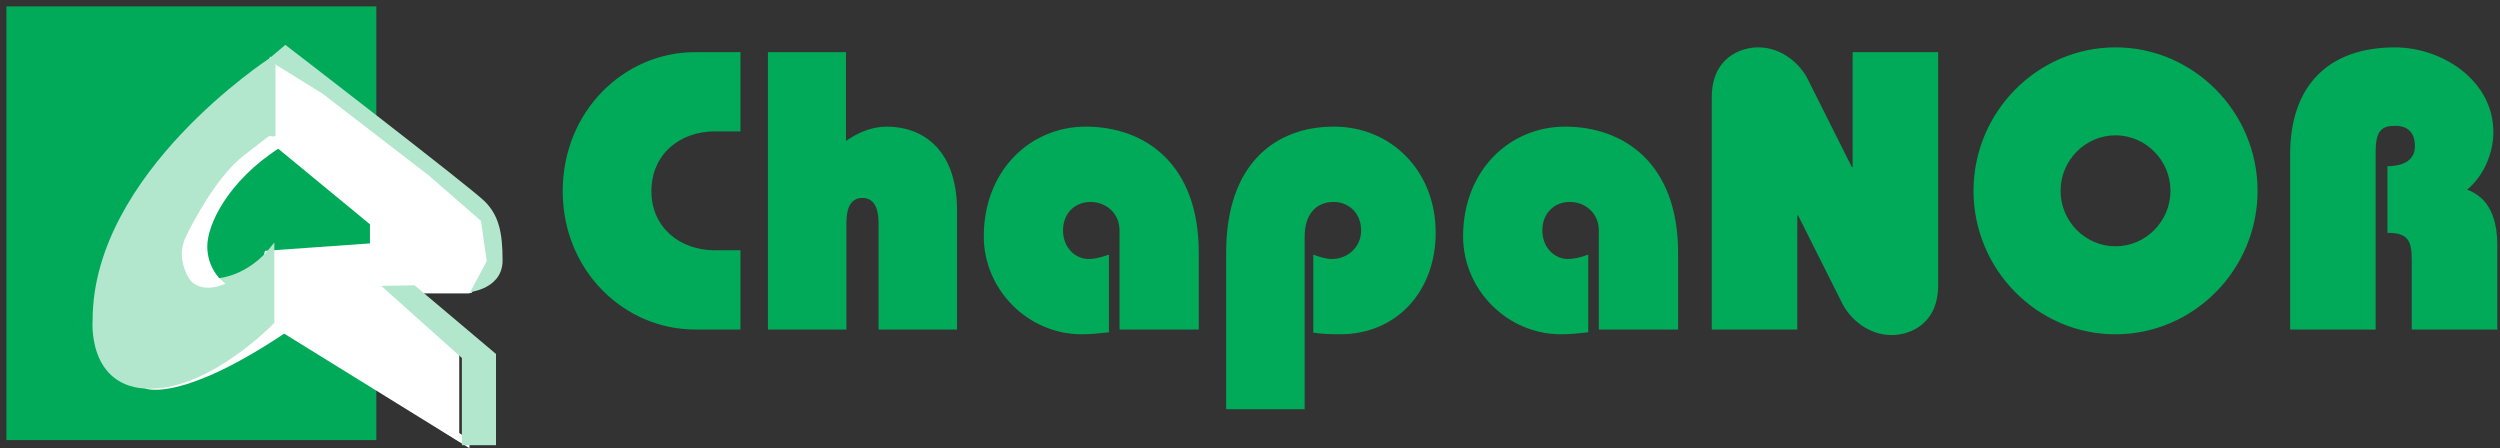
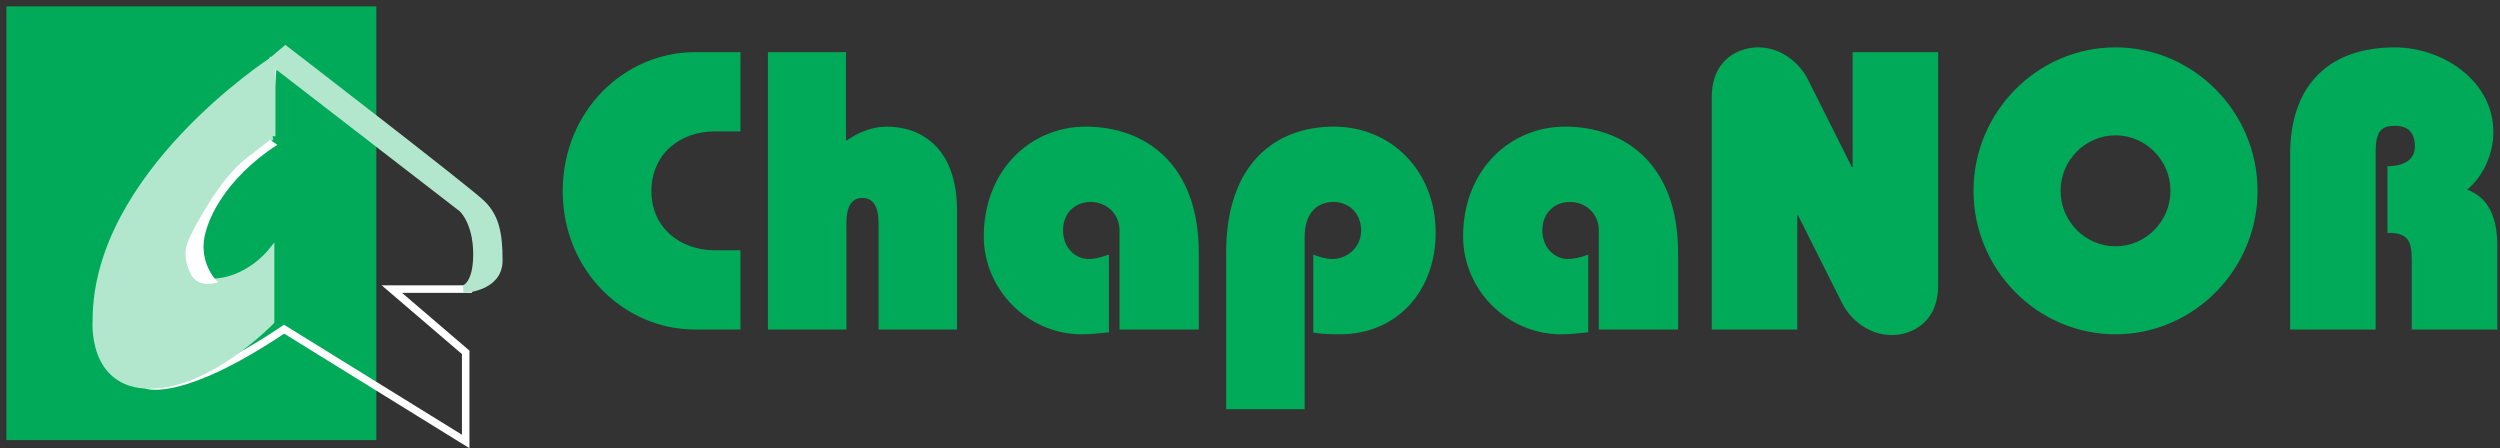
<svg xmlns="http://www.w3.org/2000/svg" width="195.976" height="35.134" viewBox="0 0 195.976 35.134">
  <rect x="0" y="0" width="195.976" height="35.134" fill="#333333" stroke="none" />
  <path fill="#00AA59" d="M.5.5h29v34H.5z" />
  <path fill="none" stroke="#FFF" stroke-width=".588" stroke-miterlimit="3.864" d="M11.488 30.179s2.686 1.06 10.782-4.374l14.236 8.802V27.62l-5.787-4.957H36.8l1.357-2.357-.454-3.076-4.108-3.531-8.31-6.379-3.872-2.386-.455 5.689-4.666 4.212-2.508 5.698-2.296 9.646z" />
  <path fill-rule="evenodd" clip-rule="evenodd" fill="#B2E6CD" d="M21.299 4.809l14.943 11.539s1.147 1.021 1.147 3.582c0 2.559-1.06 2.733-1.06 2.733s2.775-.072 2.775-2.241-.29-3.405-1.312-4.428C36.771 14.971 22.378 3.895 22.378 3.895l-1.079.914z" />
  <path fill="none" stroke="#B2E6CD" stroke-width=".588" stroke-miterlimit="3.864" d="M21.299 4.809l14.943 11.539s1.147 1.021 1.147 3.582c0 2.559-1.06 2.733-1.06 2.733s2.775-.072 2.775-2.241-.29-3.405-1.312-4.428C36.771 14.971 22.378 3.895 22.378 3.895l-1.079.914z" />
-   <path fill="#FFF" d="M38.157 20.474l-.454-3.16-4.108-3.574-8.31-6.4-3.872-2.396-.455 5.684-4.666 4.21-2.508 5.696-2.296 9.645s2.432 1.06 10.528-4.374L36 34.606v-6.987L30.719 23H36.8l1.357-2.526zM29 19.081l-8.227.582-.942 3.718-2.399-1.259s-1.536-.785-1.536-2.727c0-1.938 1.967-4.674 2.989-5.47 1.023-.795 2.492-2.624 2.492-2.624L29 17.582v1.499z" />
-   <path fill-rule="evenodd" clip-rule="evenodd" fill="#B2E6CD" d="M32.396 22.662l6.192 5.222v6.722h-2.082v-6.672l-5.864-5.242z" />
-   <path fill="none" stroke="#B2E6CD" stroke-width=".588" stroke-miterlimit="3.864" d="M32.396 22.662l6.192 5.222v6.722h-2.082v-6.672l-5.864-5.242z" />
  <path fill-rule="evenodd" clip-rule="evenodd" fill="#B2E6CD" d="M21.299 10.684V4.809S7.554 13.737 7.554 25.098c0 0-.441 5.081 4.199 5.081s9.458-4.993 9.458-4.993V19.84s-1.854 2.295-4.641 2.295c0 0-2.195.41-2.195-2.397 0-2.081 4.592-7.954 6.924-9.054z" />
  <path fill="none" stroke="#B2E6CD" stroke-width=".588" stroke-miterlimit="3.864" d="M21.299 10.684V4.809S7.554 13.737 7.554 25.098c0 0-.441 5.081 4.199 5.081s9.458-4.993 9.458-4.993V19.84s-1.854 2.295-4.641 2.295c0 0-2.195.41-2.195-2.397 0-2.081 4.592-7.954 6.924-9.054z" />
  <path fill-rule="evenodd" clip-rule="evenodd" fill="#FFF" d="M21.187 10.963s.113-.113-1.931 1.486c-2.045 1.599-3.872 5.121-4.326 6.029-.455.91-.577 1.713 0 2.963.576 1.251 2.17.693 2.17.693s-1.146-1.008-1.146-2.825c0-1.815 1.673-5.31 5.784-7.957l-.551-.389z" />
-   <path fill="none" stroke="#FFF" stroke-width=".588" stroke-miterlimit="3.864" d="M21.187 10.963s.113-.113-1.931 1.486c-2.045 1.599-3.872 5.121-4.326 6.029-.455.91-.577 1.713 0 2.963.576 1.251 2.17.693 2.17.693s-1.146-1.008-1.146-2.825c0-1.815 1.673-5.31 5.784-7.957l-.551-.389z" />
  <path fill-rule="evenodd" clip-rule="evenodd" fill="#00AA59" d="M58.045 19.619h-1.999c-2.768 0-4.982-1.802-4.982-4.628 0-2.89 2.214-4.692 4.982-4.692h1.999V4.086h-3.537c-5.598 0-10.396 4.628-10.396 10.905 0 6.212 4.798 10.841 10.396 10.841h3.537v-6.213zM66.349 25.832v-8.358c0-1.272.4-1.957 1.261-1.957.831 0 1.261.685 1.261 1.957v8.358h6.152v-9.319c0-4.91-2.799-6.586-5.506-6.586-1.199 0-2.245.466-3.199 1.118V4.086h-6.12v21.746h6.151zM93.972 25.832v-6.027c0-7.021-4.275-9.878-8.857-9.878-4.367 0-7.996 3.448-7.996 8.605 0 4.163 3.444 7.673 7.689 7.673.615 0 1.292-.062 2.122-.155v-6.09c-.676.249-1.168.342-1.599.342-1.015 0-2-.869-2-2.237 0-1.397.984-2.236 2.153-2.236s2.276.839 2.276 2.236v7.768h6.212zM102.271 32.076V18.563c0-1.864.983-2.734 2.275-2.734 1.169 0 2.153.87 2.153 2.236 0 1.398-1.169 2.237-2.245 2.237-.523 0-1.016-.154-1.507-.342v6.12c.646.093 1.291.124 2.091.124 4.552 0 7.505-3.479 7.505-7.952 0-4.971-3.599-8.326-7.966-8.326-4.583 0-8.458 2.889-8.458 9.878v12.271h6.152zM131.546 25.832v-6.027c0-7.021-4.274-9.878-8.857-9.878-4.367 0-7.997 3.448-7.997 8.605 0 4.163 3.444 7.673 7.689 7.673.614 0 1.292-.062 2.122-.155v-6.09c-.677.249-1.169.342-1.6.342-1.015 0-1.999-.869-1.999-2.237 0-1.397.984-2.236 2.152-2.236 1.17 0 2.275.839 2.275 2.236v7.768h6.215zM140.891 16.885h.062l3.444 6.865c.584 1.182 1.999 2.516 3.905 2.516 1.354 0 3.631-.807 3.631-3.914V4.086h-6.705v9.009h-.062l-3.445-6.867c-.584-1.18-1.999-2.516-3.905-2.516-1.354 0-3.63.808-3.63 3.914v18.205h6.705v-8.946zM165.835 3.713c-6.118 0-11.131 5.063-11.131 11.246 0 6.182 5.013 11.246 11.131 11.246 6.121 0 11.136-5.063 11.136-11.246 0-6.183-5.015-11.246-11.136-11.246zm0 6.896c2.369 0 4.309 1.957 4.309 4.349s-1.939 4.349-4.309 4.349c-2.366 0-4.305-1.957-4.305-4.349s1.939-4.349 4.305-4.349zM186.229 25.832V11.914c0-1.678.463-2.051 1.539-2.051 1.075 0 1.538.623 1.538 1.616 0 1.21-1.138 1.553-2.154 1.553v5.22c1.6 0 1.906.59 1.906 2.143v5.438h6.707v-6.524c0-2.175-.615-3.791-2.369-4.443 1.291-1.055 2.061-2.856 2.061-4.505 0-4.068-4.029-6.647-7.719-6.647-5.198 0-8.213 2.982-8.213 8.388v13.731h6.704z" />
</svg>